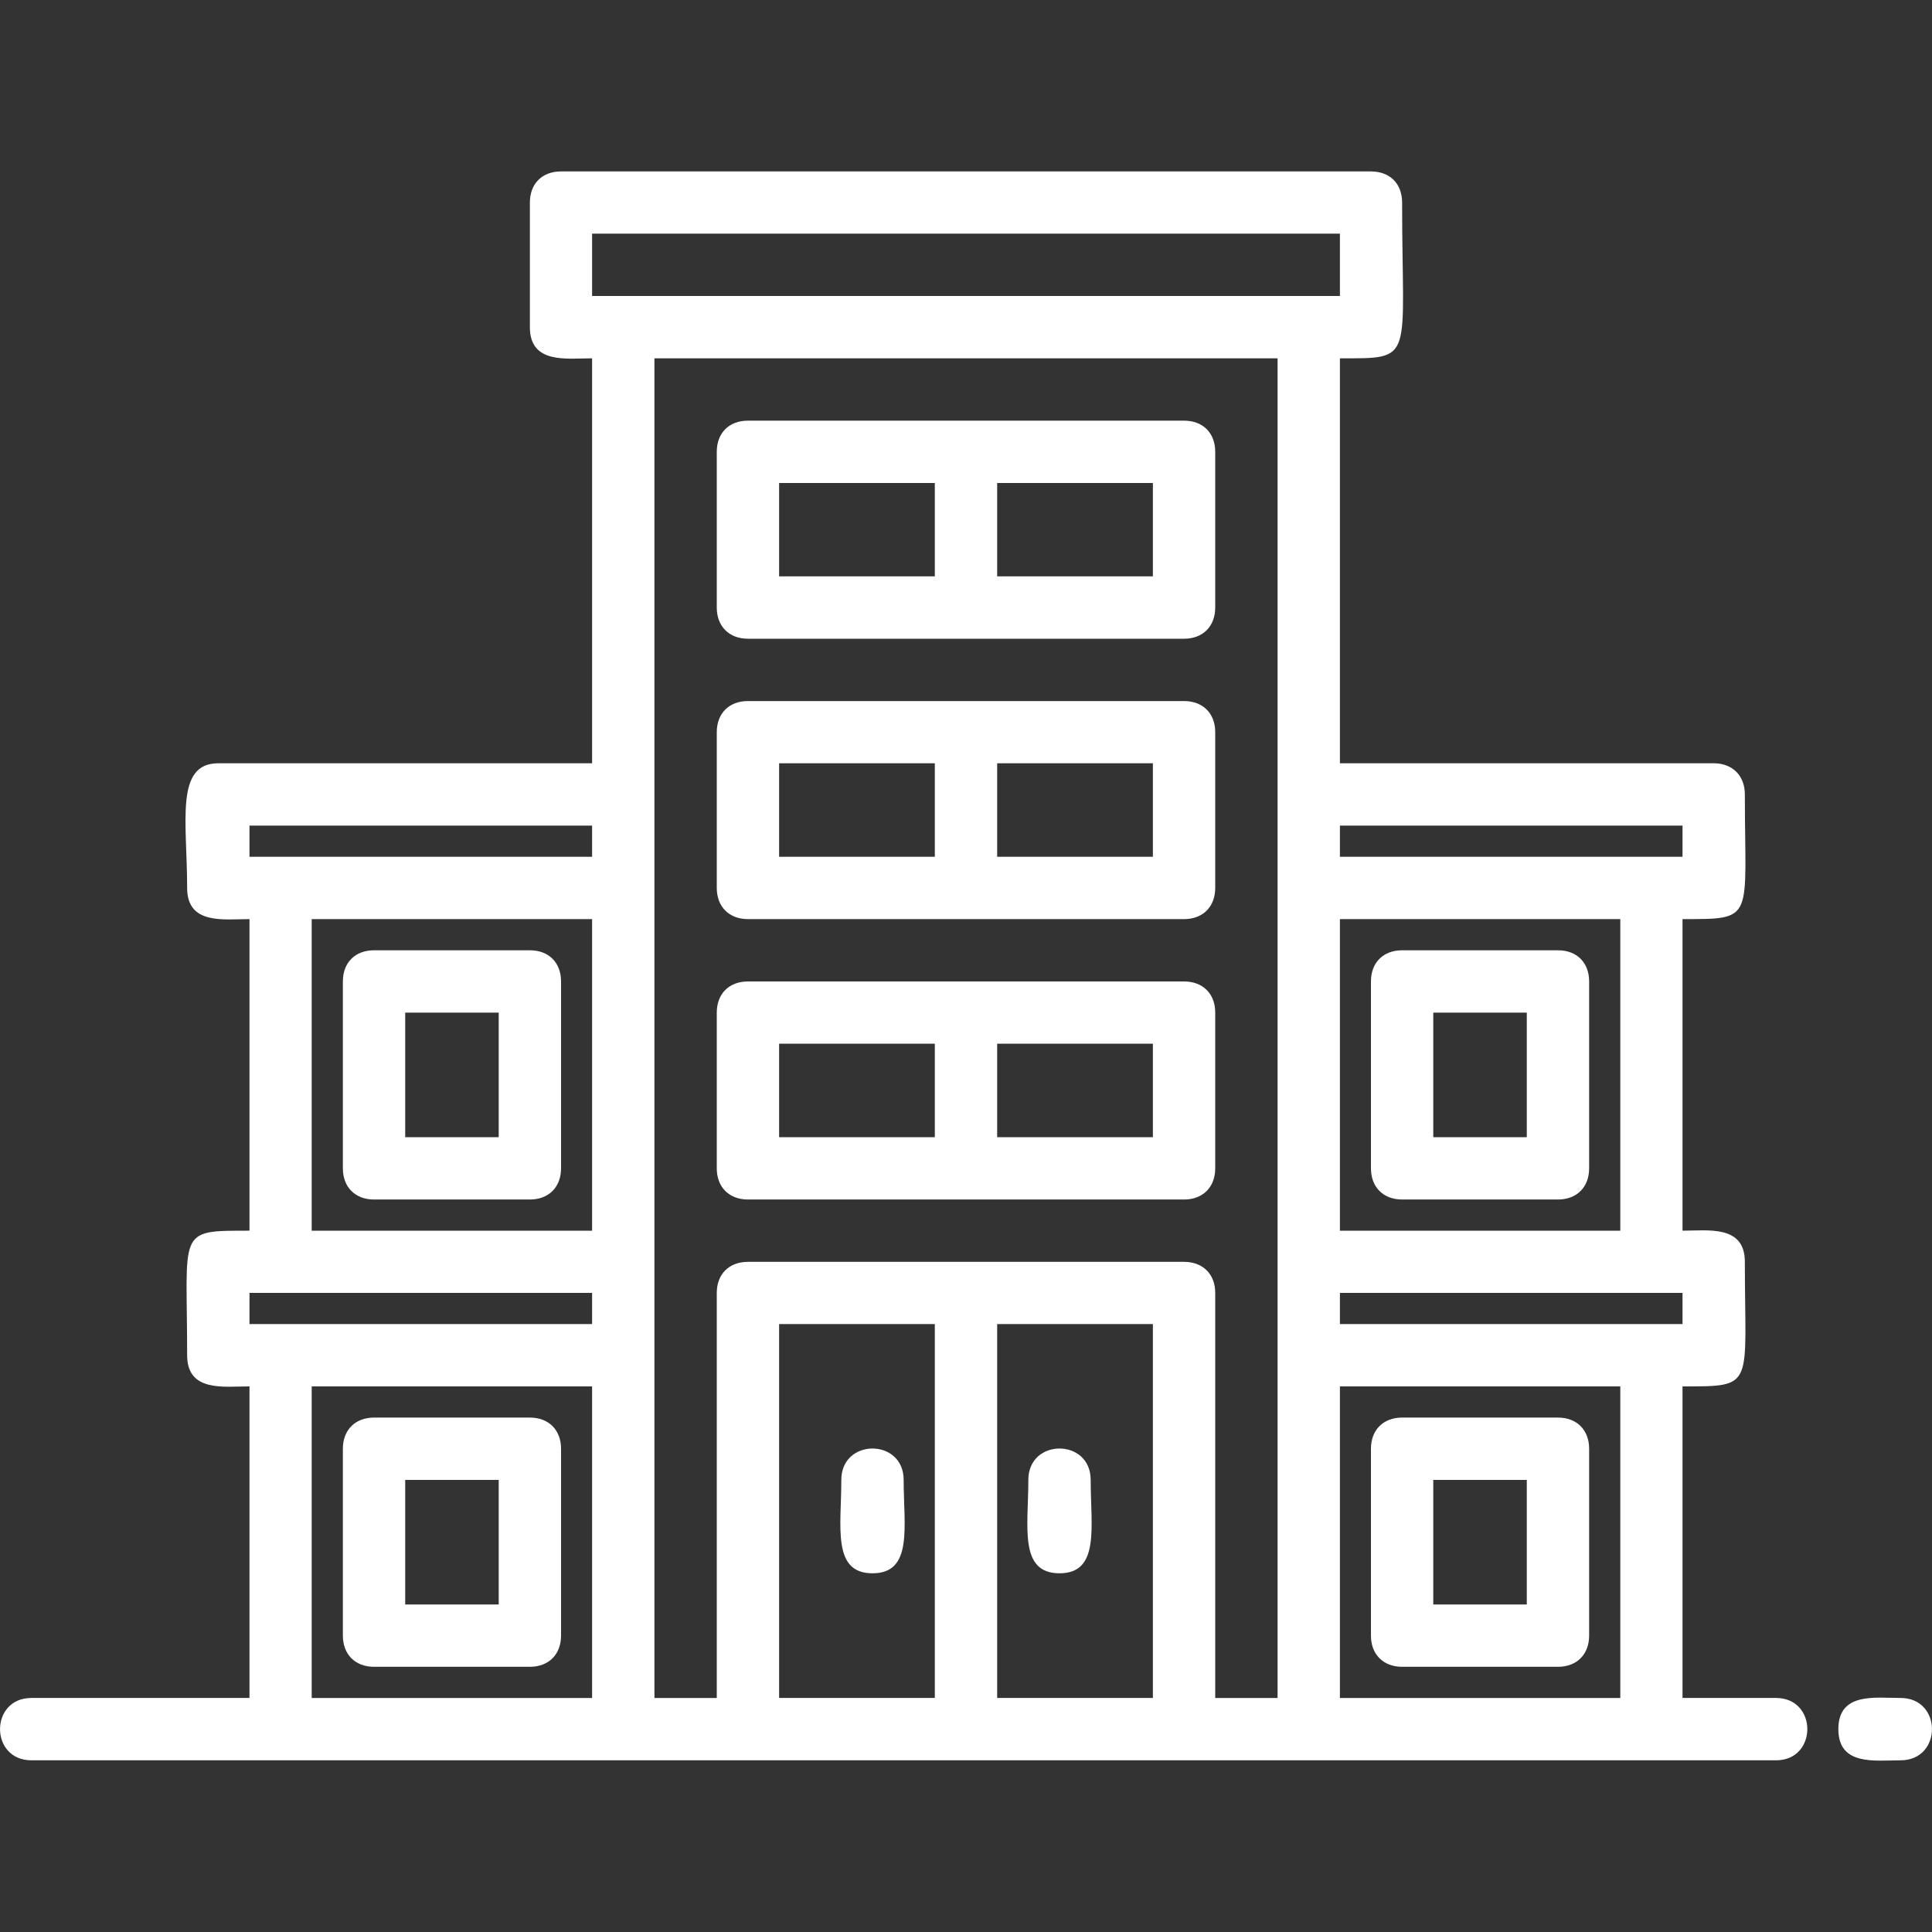
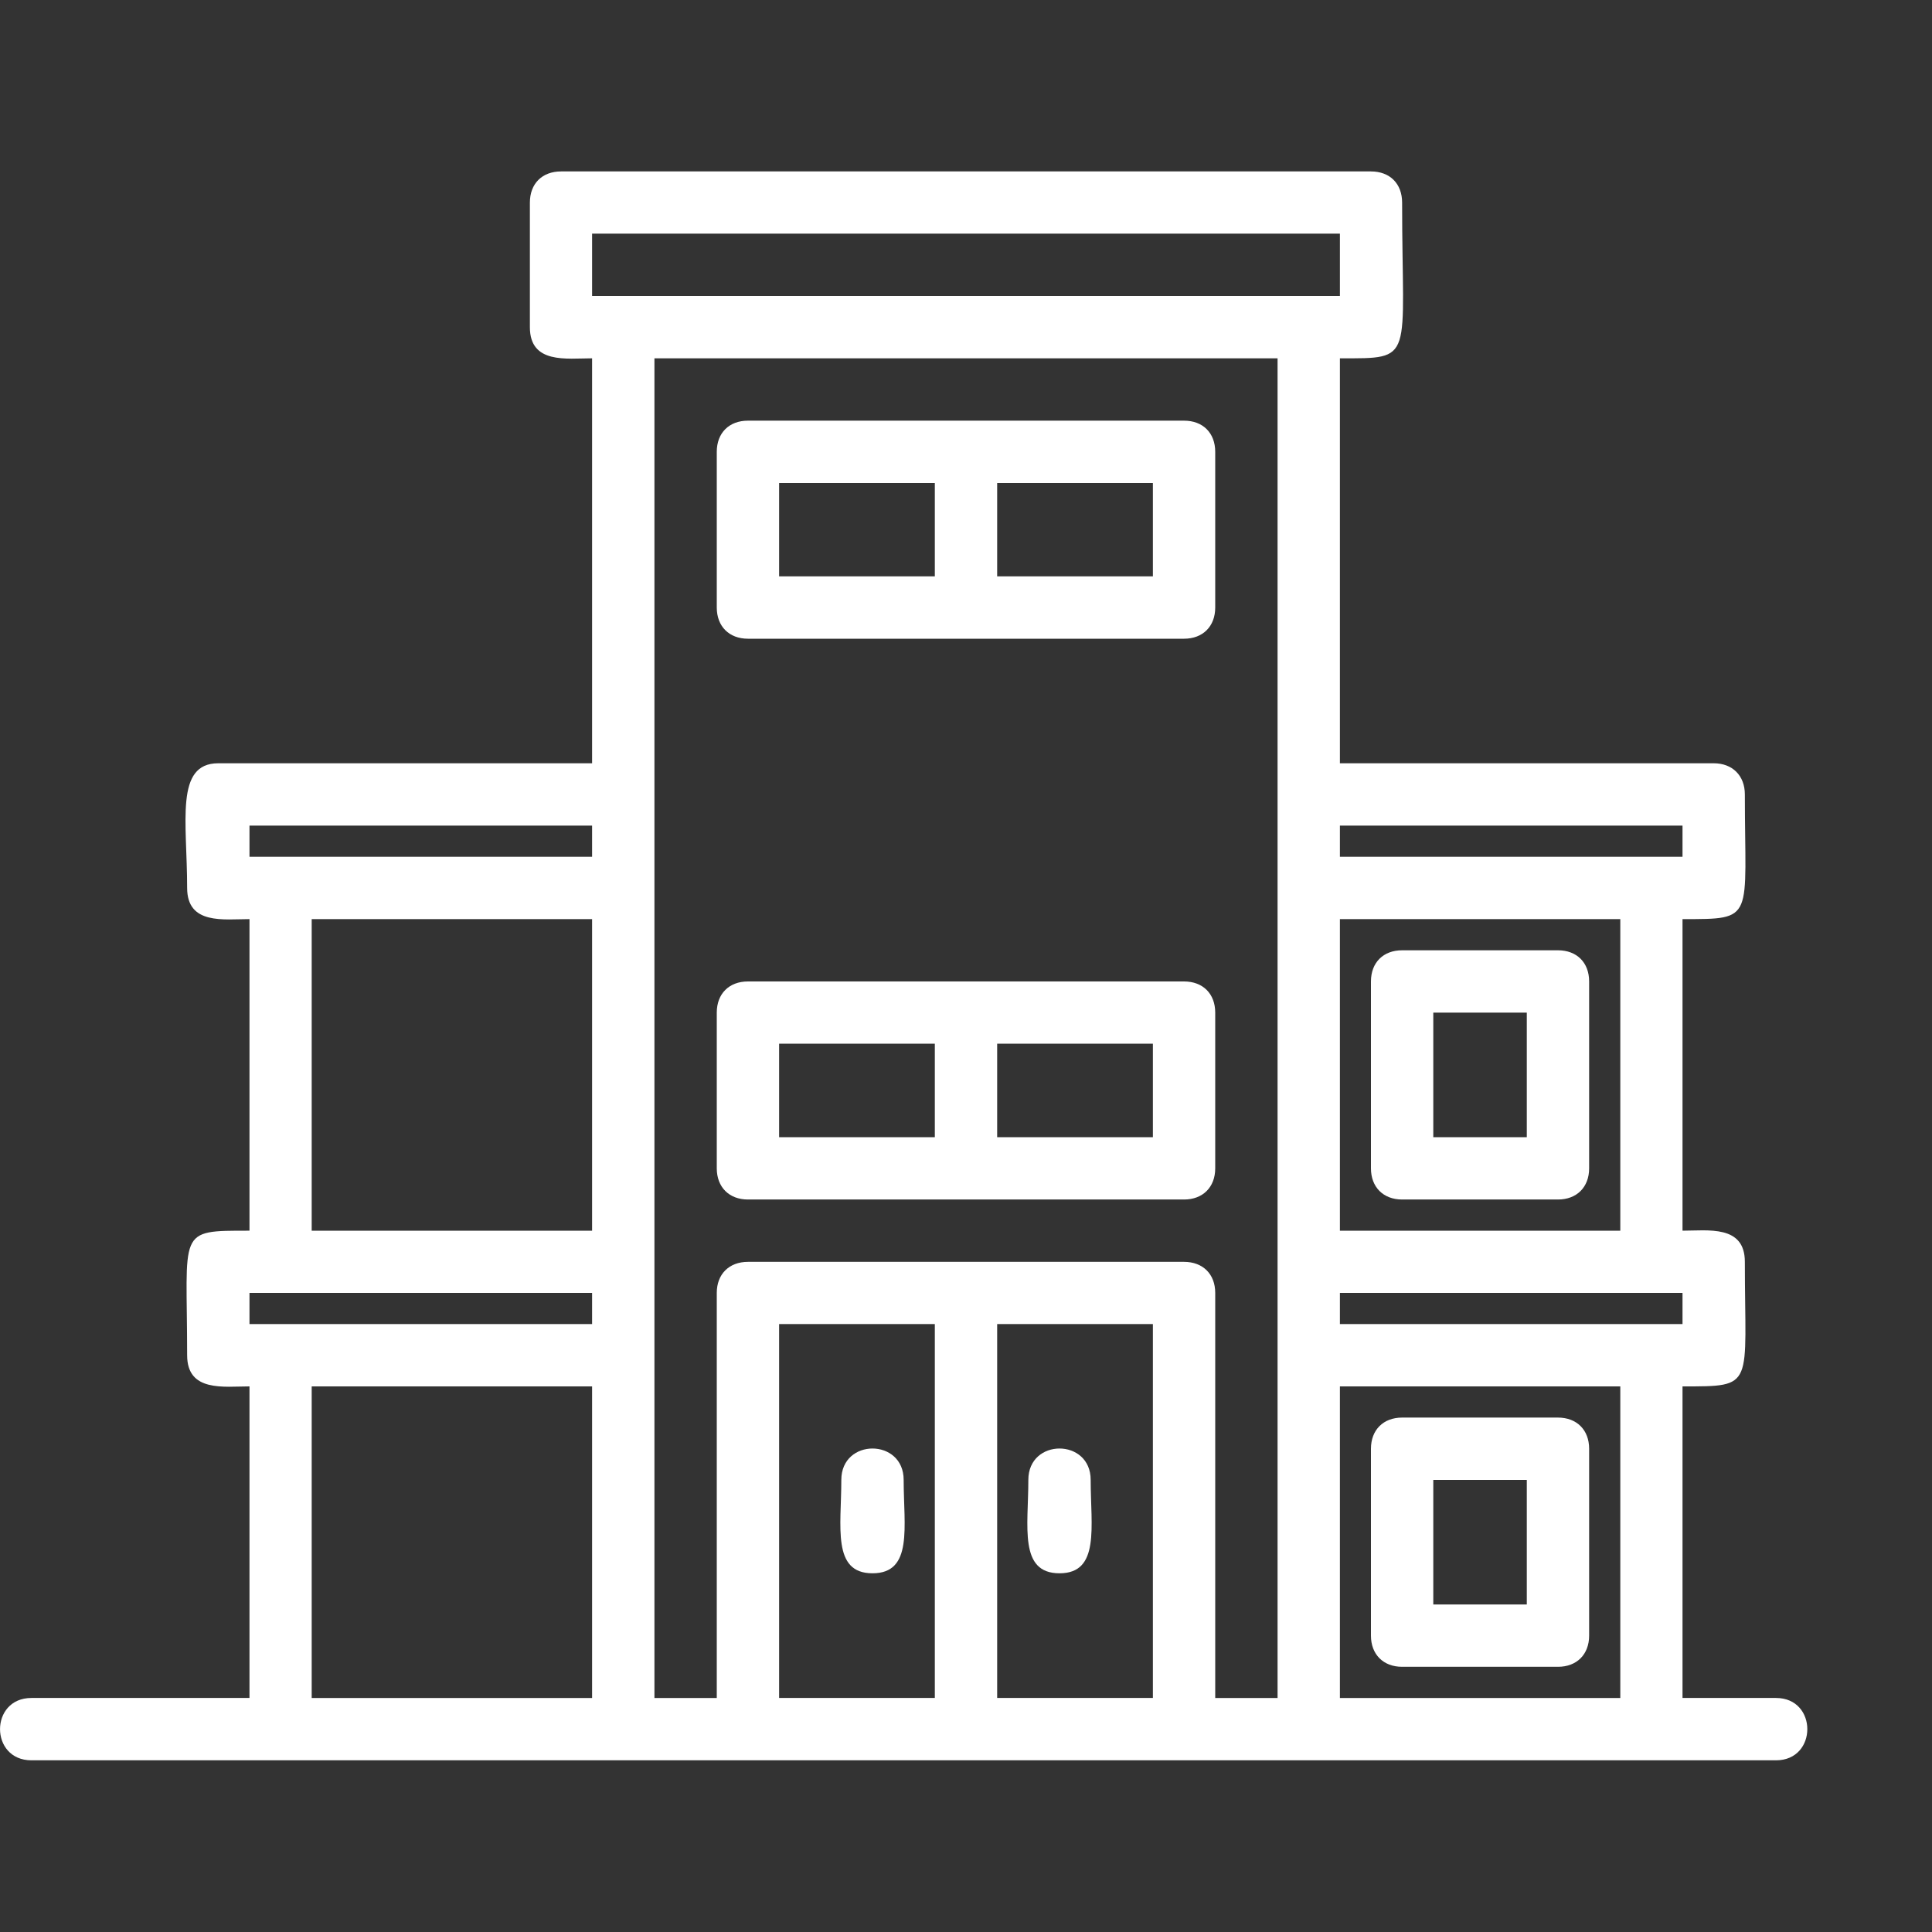
<svg xmlns="http://www.w3.org/2000/svg" xml:space="preserve" width="150px" height="150px" version="1.1" style="shape-rendering:geometricPrecision; text-rendering:geometricPrecision; image-rendering:optimizeQuality; fill-rule:evenodd; clip-rule:evenodd" viewBox="0 0 150 150">
  <rect x="0" y="0" width="150" height="150" fill="#333333" stroke="none" />
  <defs>
    <style type="text/css">
   
    .fil0 {fill:white}
   
  </style>
  </defs>
  <g id="Camada_x0020_1">
    <g id="_2189740692752">
      <path class="fil0" d="M104.03 107.64l21.77 0 0 24.19 -21.77 0 0 -24.19zm-26.61 -4.84l12.09 0 0 29.03 -12.09 0 0 -29.03zm-16.93 0l12.09 0 0 29.03 -12.09 0 0 -29.03zm-36.29 4.84l21.77 0 0 24.19 -21.77 0 0 -24.19zm79.83 -7.26l26.6 0 0 2.42 -26.6 0 0 -2.42zm-84.66 0l26.6 0 0 2.42 -26.6 0 0 -2.42zm36.28 0l0 31.45 -4.84 0 0 -104.01 48.38 0 0 104.01 -4.84 0 0 -31.45c0,-1.46 -0.96,-2.41 -2.42,-2.41l-33.86 0c-1.46,0 -2.42,0.95 -2.42,2.41zm48.38 -29.02l21.77 0 0 24.19 -21.77 0 0 -24.19zm-79.83 0l21.77 0 0 24.19 -21.77 0 0 -24.19zm79.83 -7.26l26.6 0 0 2.42 -26.6 0 0 -2.42zm-84.66 0l26.6 0 0 2.42 -26.6 0 0 -2.42zm26.6 -45.96l58.06 0 0 4.84 -58.06 0 0 -4.84zm-4.83 -2.41l0 9.67c0,2.88 2.85,2.42 4.83,2.42l0 31.44 -29.02 0c-3.39,0 -2.42,4.53 -2.42,9.68 0,2.88 2.85,2.42 4.84,2.42l0 24.19c-5.69,0 -4.84,-0.11 -4.84,9.67 0,2.88 2.85,2.42 4.84,2.42l0 24.19 -16.93 0c-3.25,0 -3.25,4.84 0,4.84l135.45 0c3.24,0 3.24,-4.84 0,-4.84l-7.26 0 0 -24.19c5.69,0 4.84,0.1 4.84,-9.67 0,-2.88 -2.85,-2.42 -4.84,-2.42l0 -24.19c5.69,0 4.84,0.1 4.84,-9.68 0,-1.46 -0.96,-2.42 -2.42,-2.42l-29.02 0 0 -31.44c5.88,0 4.83,0.27 4.83,-12.09 0,-1.47 -0.95,-2.42 -2.42,-2.42l-62.88 0c-1.47,0 -2.42,0.95 -2.42,2.42z" />
      <path class="fil0" d="M77.42 81.03l12.09 0 0 7.26 -12.09 0 0 -7.26zm-16.93 0l12.09 0 0 7.26 -12.09 0 0 -7.26zm-4.84 -2.41l0 12.09c0,1.46 0.96,2.42 2.42,2.42l33.86 0c1.46,0 2.42,-0.96 2.42,-2.42l0 -12.09c0,-1.47 -0.96,-2.42 -2.42,-2.42l-33.86 0c-1.46,0 -2.42,0.95 -2.42,2.42z" />
-       <path class="fil0" d="M77.42 59.26l12.09 0 0 7.26 -12.09 0 0 -7.26zm-16.93 0l12.09 0 0 7.26 -12.09 0 0 -7.26zm-4.84 -2.41l0 12.09c0,1.46 0.96,2.42 2.42,2.42l33.86 0c1.46,0 2.42,-0.96 2.42,-2.42l0 -12.09c0,-1.47 -0.96,-2.42 -2.42,-2.42l-33.86 0c-1.46,0 -2.42,0.95 -2.42,2.42z" />
      <path class="fil0" d="M77.42 37.5l12.09 0 0 7.25 -12.09 0 0 -7.25zm-16.93 0l12.09 0 0 7.25 -12.09 0 0 -7.25zm-4.84 -2.42l0 12.09c0,1.46 0.96,2.42 2.42,2.42l33.86 0c1.46,0 2.42,-0.96 2.42,-2.42l0 -12.09c0,-1.47 -0.96,-2.42 -2.42,-2.42l-33.86 0c-1.46,0 -2.42,0.95 -2.42,2.42z" />
-       <path class="fil0" d="M31.46 78.62l7.26 0 0 9.67 -7.26 0 0 -9.67zm-4.84 -2.42l0 14.51c0,1.46 0.96,2.42 2.42,2.42l12.1 0c1.46,0 2.42,-0.96 2.42,-2.42l0 -14.51c0,-1.47 -0.96,-2.42 -2.42,-2.42l-12.1 0c-1.46,0 -2.42,0.95 -2.42,2.42z" />
      <path class="fil0" d="M111.28 78.62l7.26 0 0 9.67 -7.26 0 0 -9.67zm-4.84 -2.42l0 14.51c0,1.46 0.96,2.42 2.42,2.42l12.1 0c1.46,0 2.42,-0.96 2.42,-2.42l0 -14.51c0,-1.47 -0.96,-2.42 -2.42,-2.42l-12.1 0c-1.46,0 -2.42,0.95 -2.42,2.42z" />
-       <path class="fil0" d="M31.46 114.9l7.26 0 0 9.67 -7.26 0 0 -9.67zm-4.84 -2.42l0 14.51c0,1.46 0.96,2.42 2.42,2.42l12.1 0c1.46,0 2.42,-0.96 2.42,-2.42l0 -14.51c0,-1.46 -0.96,-2.42 -2.42,-2.42l-12.1 0c-1.46,0 -2.42,0.96 -2.42,2.42z" />
      <path class="fil0" d="M111.28 114.9l7.26 0 0 9.67 -7.26 0 0 -9.67zm-4.84 -2.42l0 14.51c0,1.46 0.96,2.42 2.42,2.42l12.1 0c1.46,0 2.42,-0.96 2.42,-2.42l0 -14.51c0,-1.46 -0.96,-2.42 -2.42,-2.42l-12.1 0c-1.46,0 -2.42,0.96 -2.42,2.42z" />
      <path class="fil0" d="M65.32 114.9c0,3.63 -0.74,7.25 2.42,7.25 3.17,0 2.42,-3.62 2.42,-7.25 0,-3.25 -4.84,-3.25 -4.84,0z" />
      <path class="fil0" d="M79.84 114.9c0,3.63 -0.75,7.25 2.42,7.25 3.16,0 2.42,-3.62 2.42,-7.25 0,-3.25 -4.84,-3.25 -4.84,0z" />
-       <path class="fil0" d="M142.73 134.25c0,2.87 2.85,2.42 4.83,2.42 3.25,0 3.25,-4.84 0,-4.84 -1.98,0 -4.83,-0.46 -4.83,2.42z" />
    </g>
  </g>
</svg>